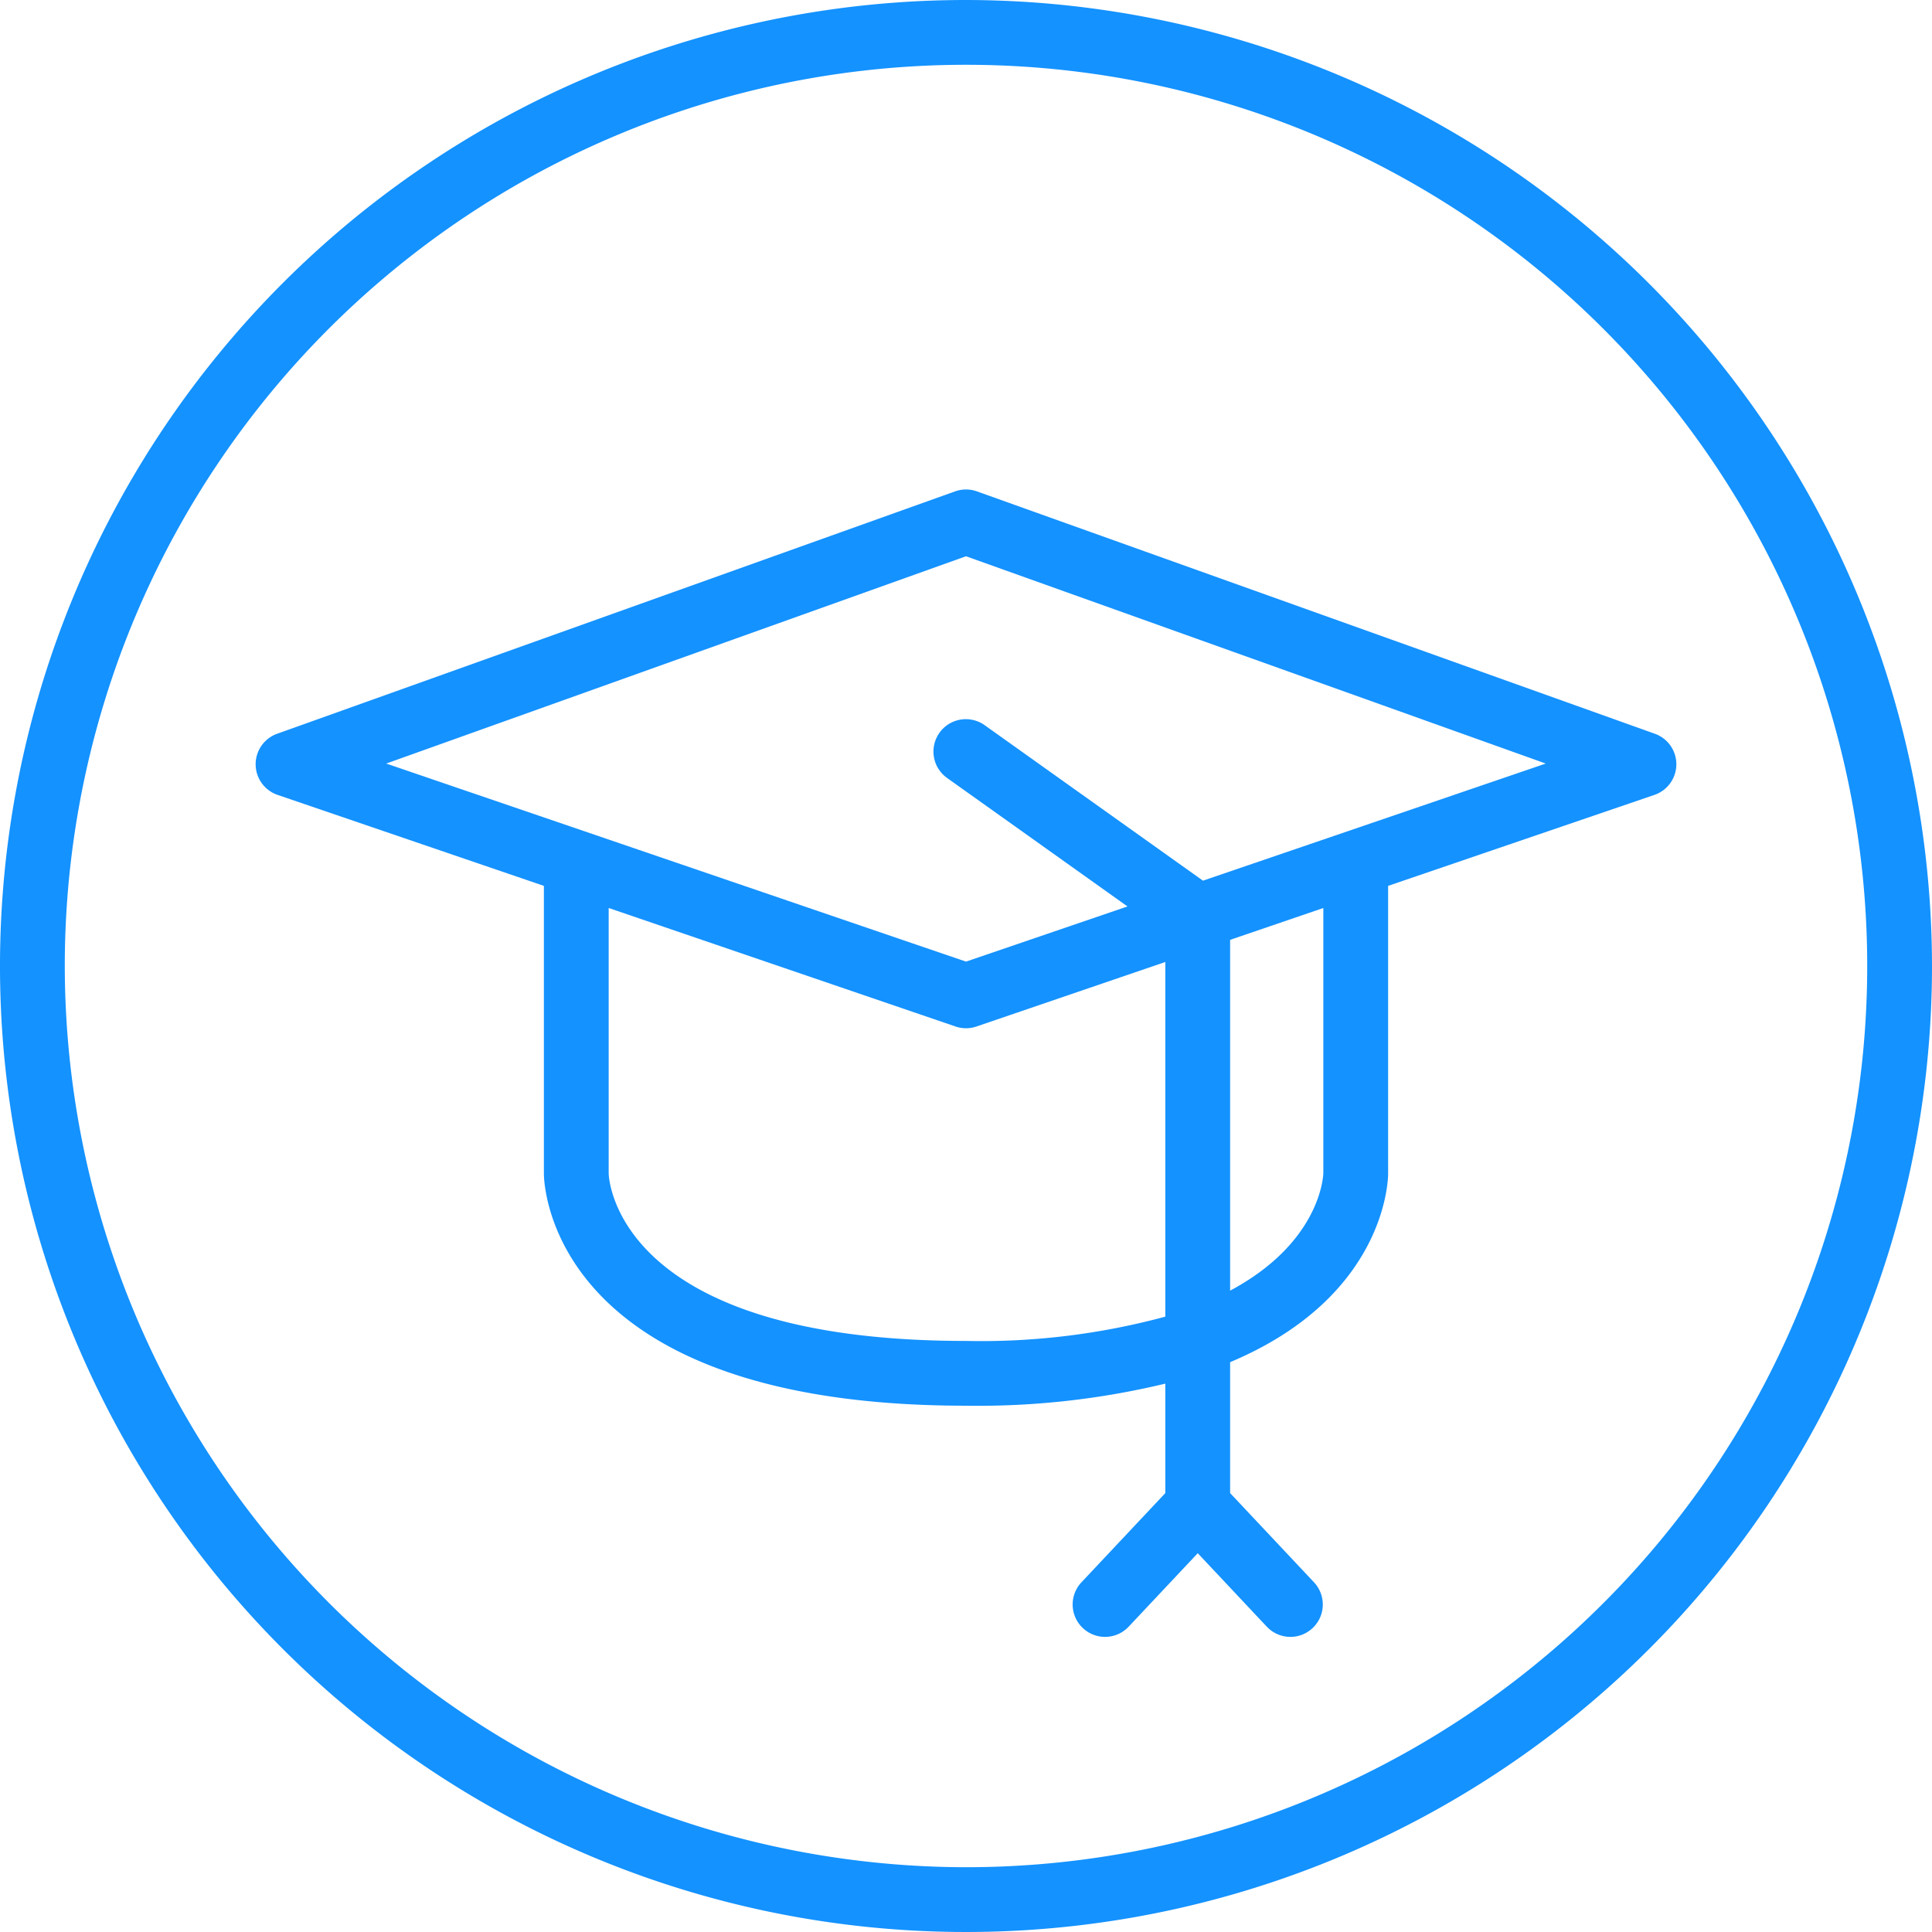
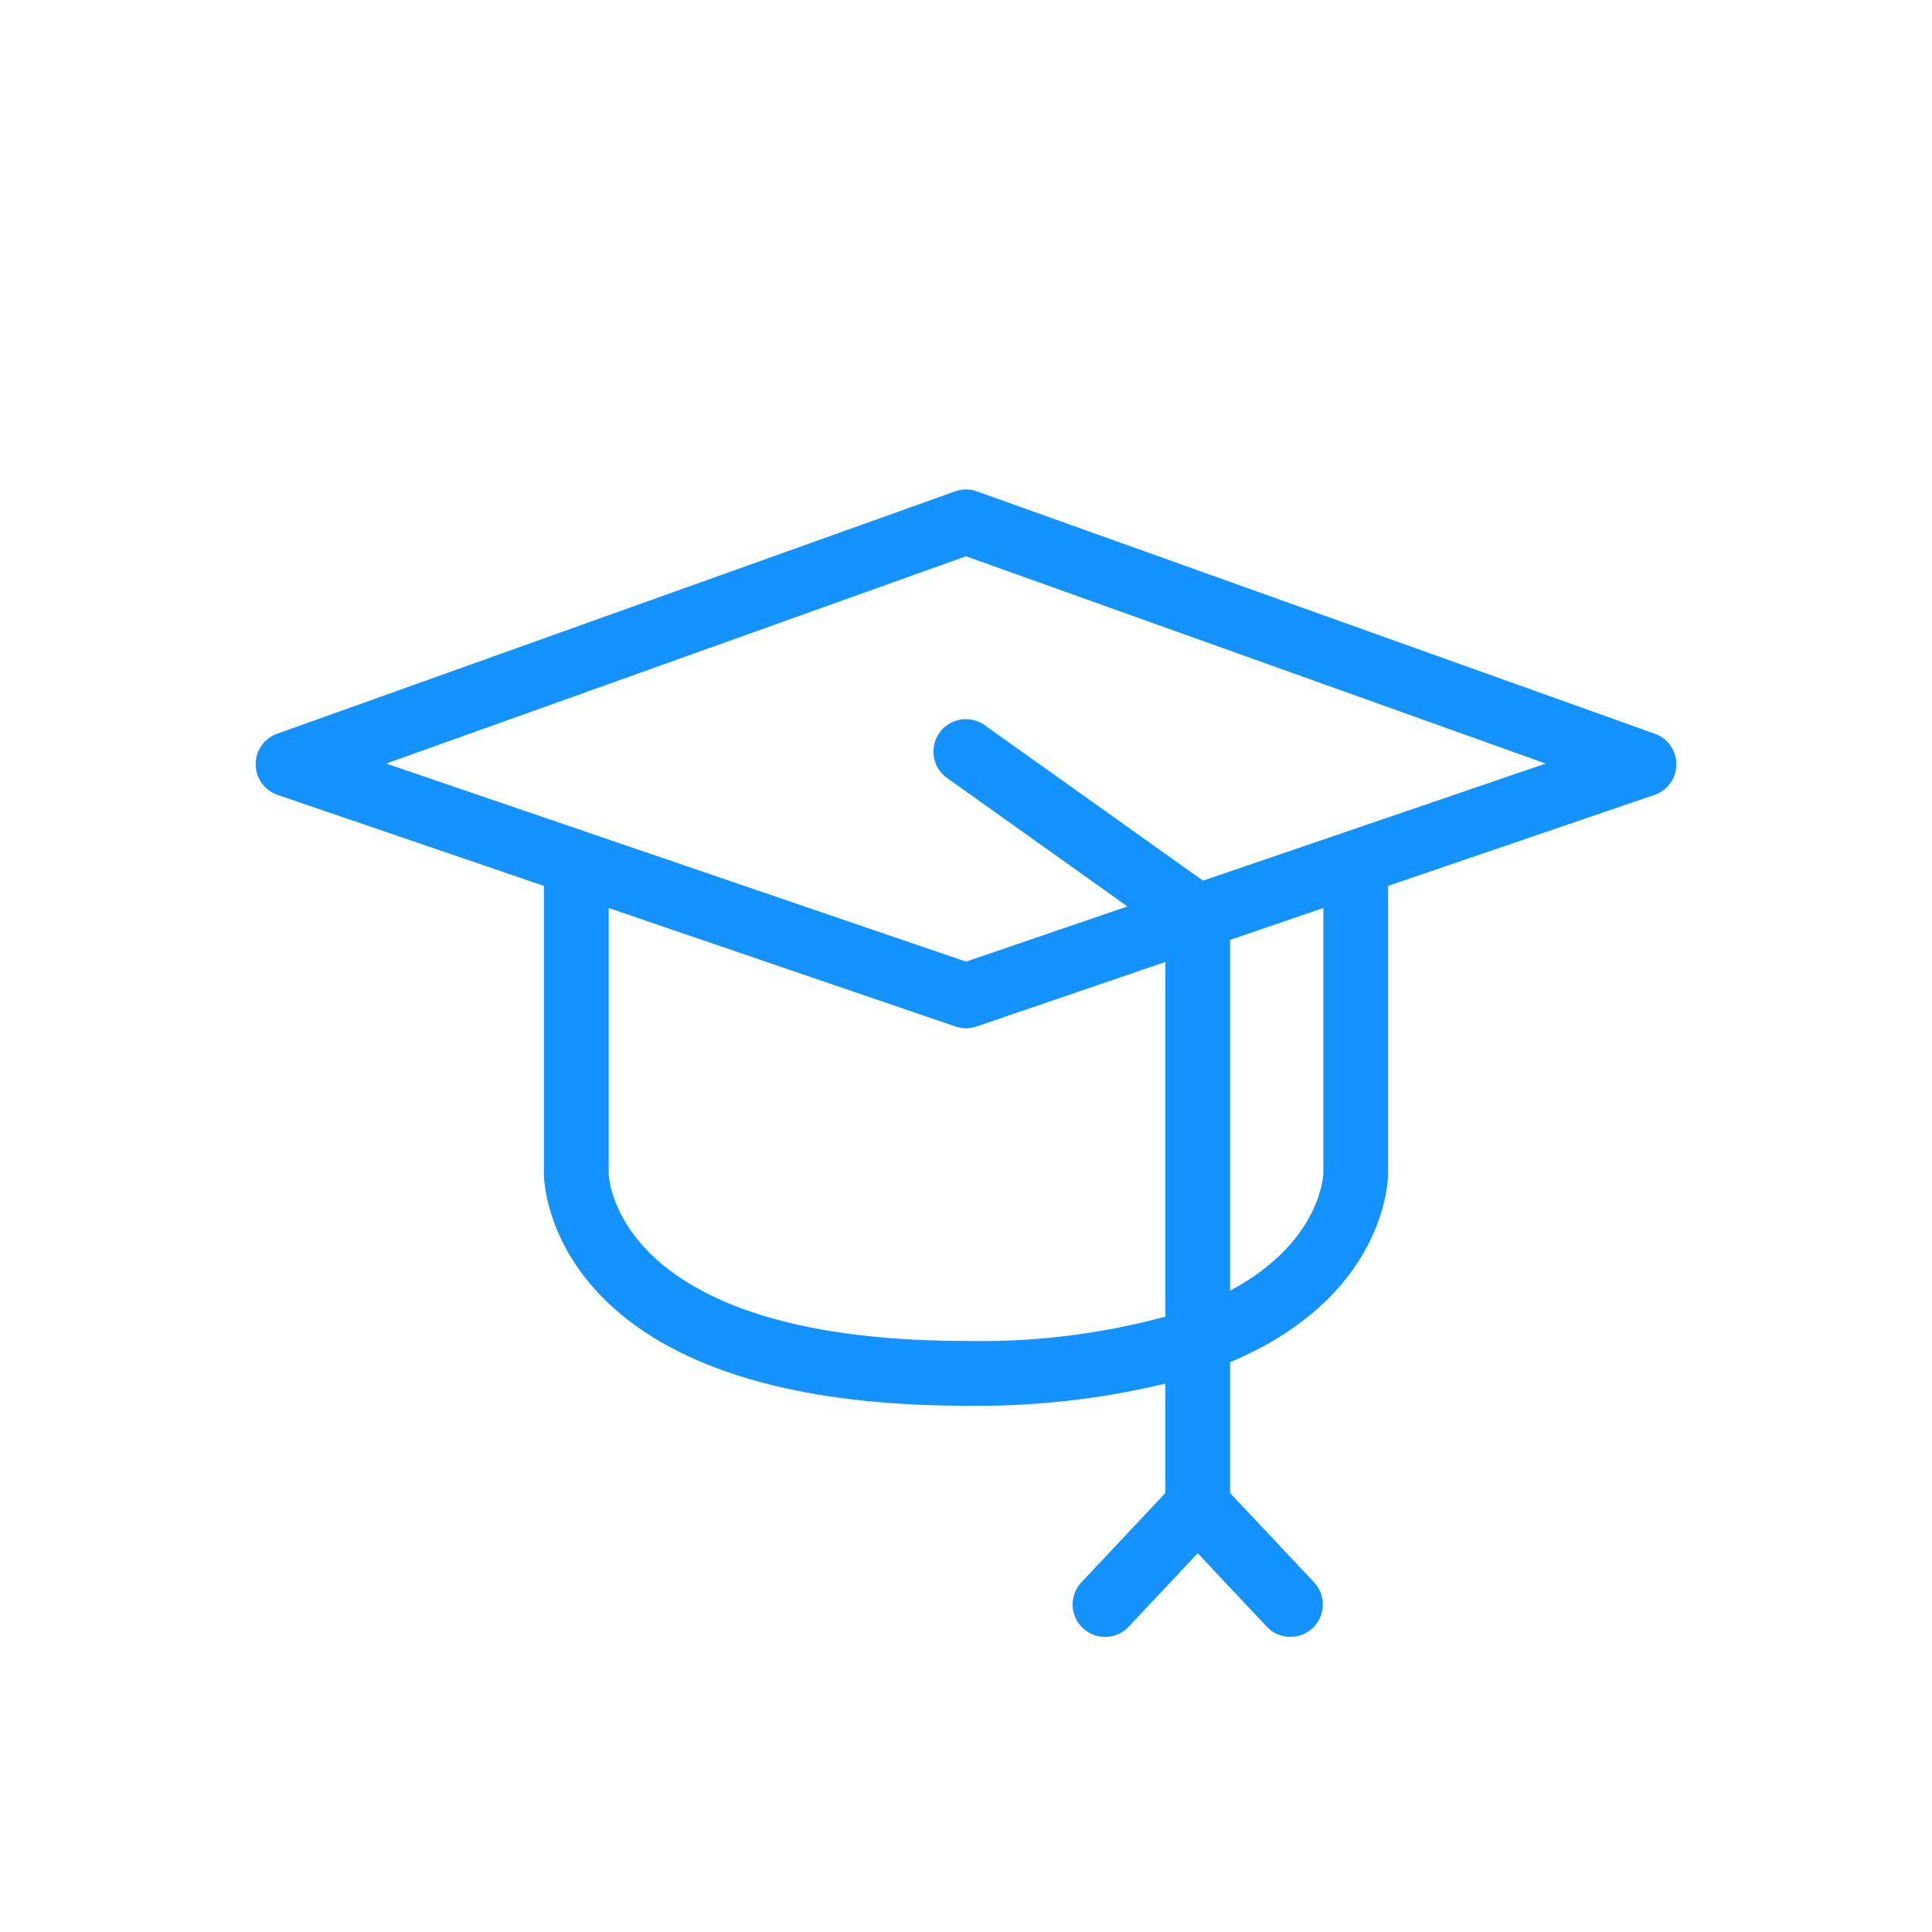
<svg xmlns="http://www.w3.org/2000/svg" id="b71bc5ed-6054-4438-9f07-c0e70fb18451" data-name="Vrstva 1" viewBox="0 0 150 150">
  <defs>
    <style>
      .a9ef0b5f-08de-49ea-9984-e56cfac3210e {
        fill: #1492ff;
      }
    </style>
  </defs>
  <g>
-     <path class="a9ef0b5f-08de-49ea-9984-e56cfac3210e" d="M75,0a75,75,0,1,0,75,75A75.085,75.085,0,0,0,75,0ZM5.03,75A69.97,69.97,0,1,1,75,144.97,70.049,70.049,0,0,1,5.03,75Z" />
    <path class="a9ef0b5f-08de-49ea-9984-e56cfac3210e" d="M128.448,61.716a2.514,2.514,0,0,0,.033-4.748L75.846,38.15a2.503,2.503,0,0,0-1.692,0L21.519,56.968a2.514,2.514,0,0,0,.033,4.748L42.227,68.779V91.106c0,.737.372,18.033,32.773,18.033a62.218,62.218,0,0,0,15.476-1.715v8.498l-6.512,6.927a2.515,2.515,0,0,0,3.665,3.446l5.363-5.704,5.362,5.704a2.515,2.515,0,1,0,3.665-3.446L95.506,115.922v-10.163c12.074-5.073,12.268-14.125,12.268-14.653V68.778ZM47.257,91.106V70.497l26.93,9.2a2.514,2.514,0,0,0,1.626,0l14.663-5.009v27.536A54.773,54.773,0,0,1,75,104.109C47.943,104.109,47.272,91.603,47.257,91.106ZM75,43.188l45.013,16.094L93.398,68.375,76.459,56.311a2.515,2.515,0,1,0-2.918,4.097l13.997,9.968L75,74.66,29.987,59.282ZM95.506,72.97l7.238-2.473V91.081c-.015.415-.345,5.44-7.238,9.125Z" />
  </g>
</svg>